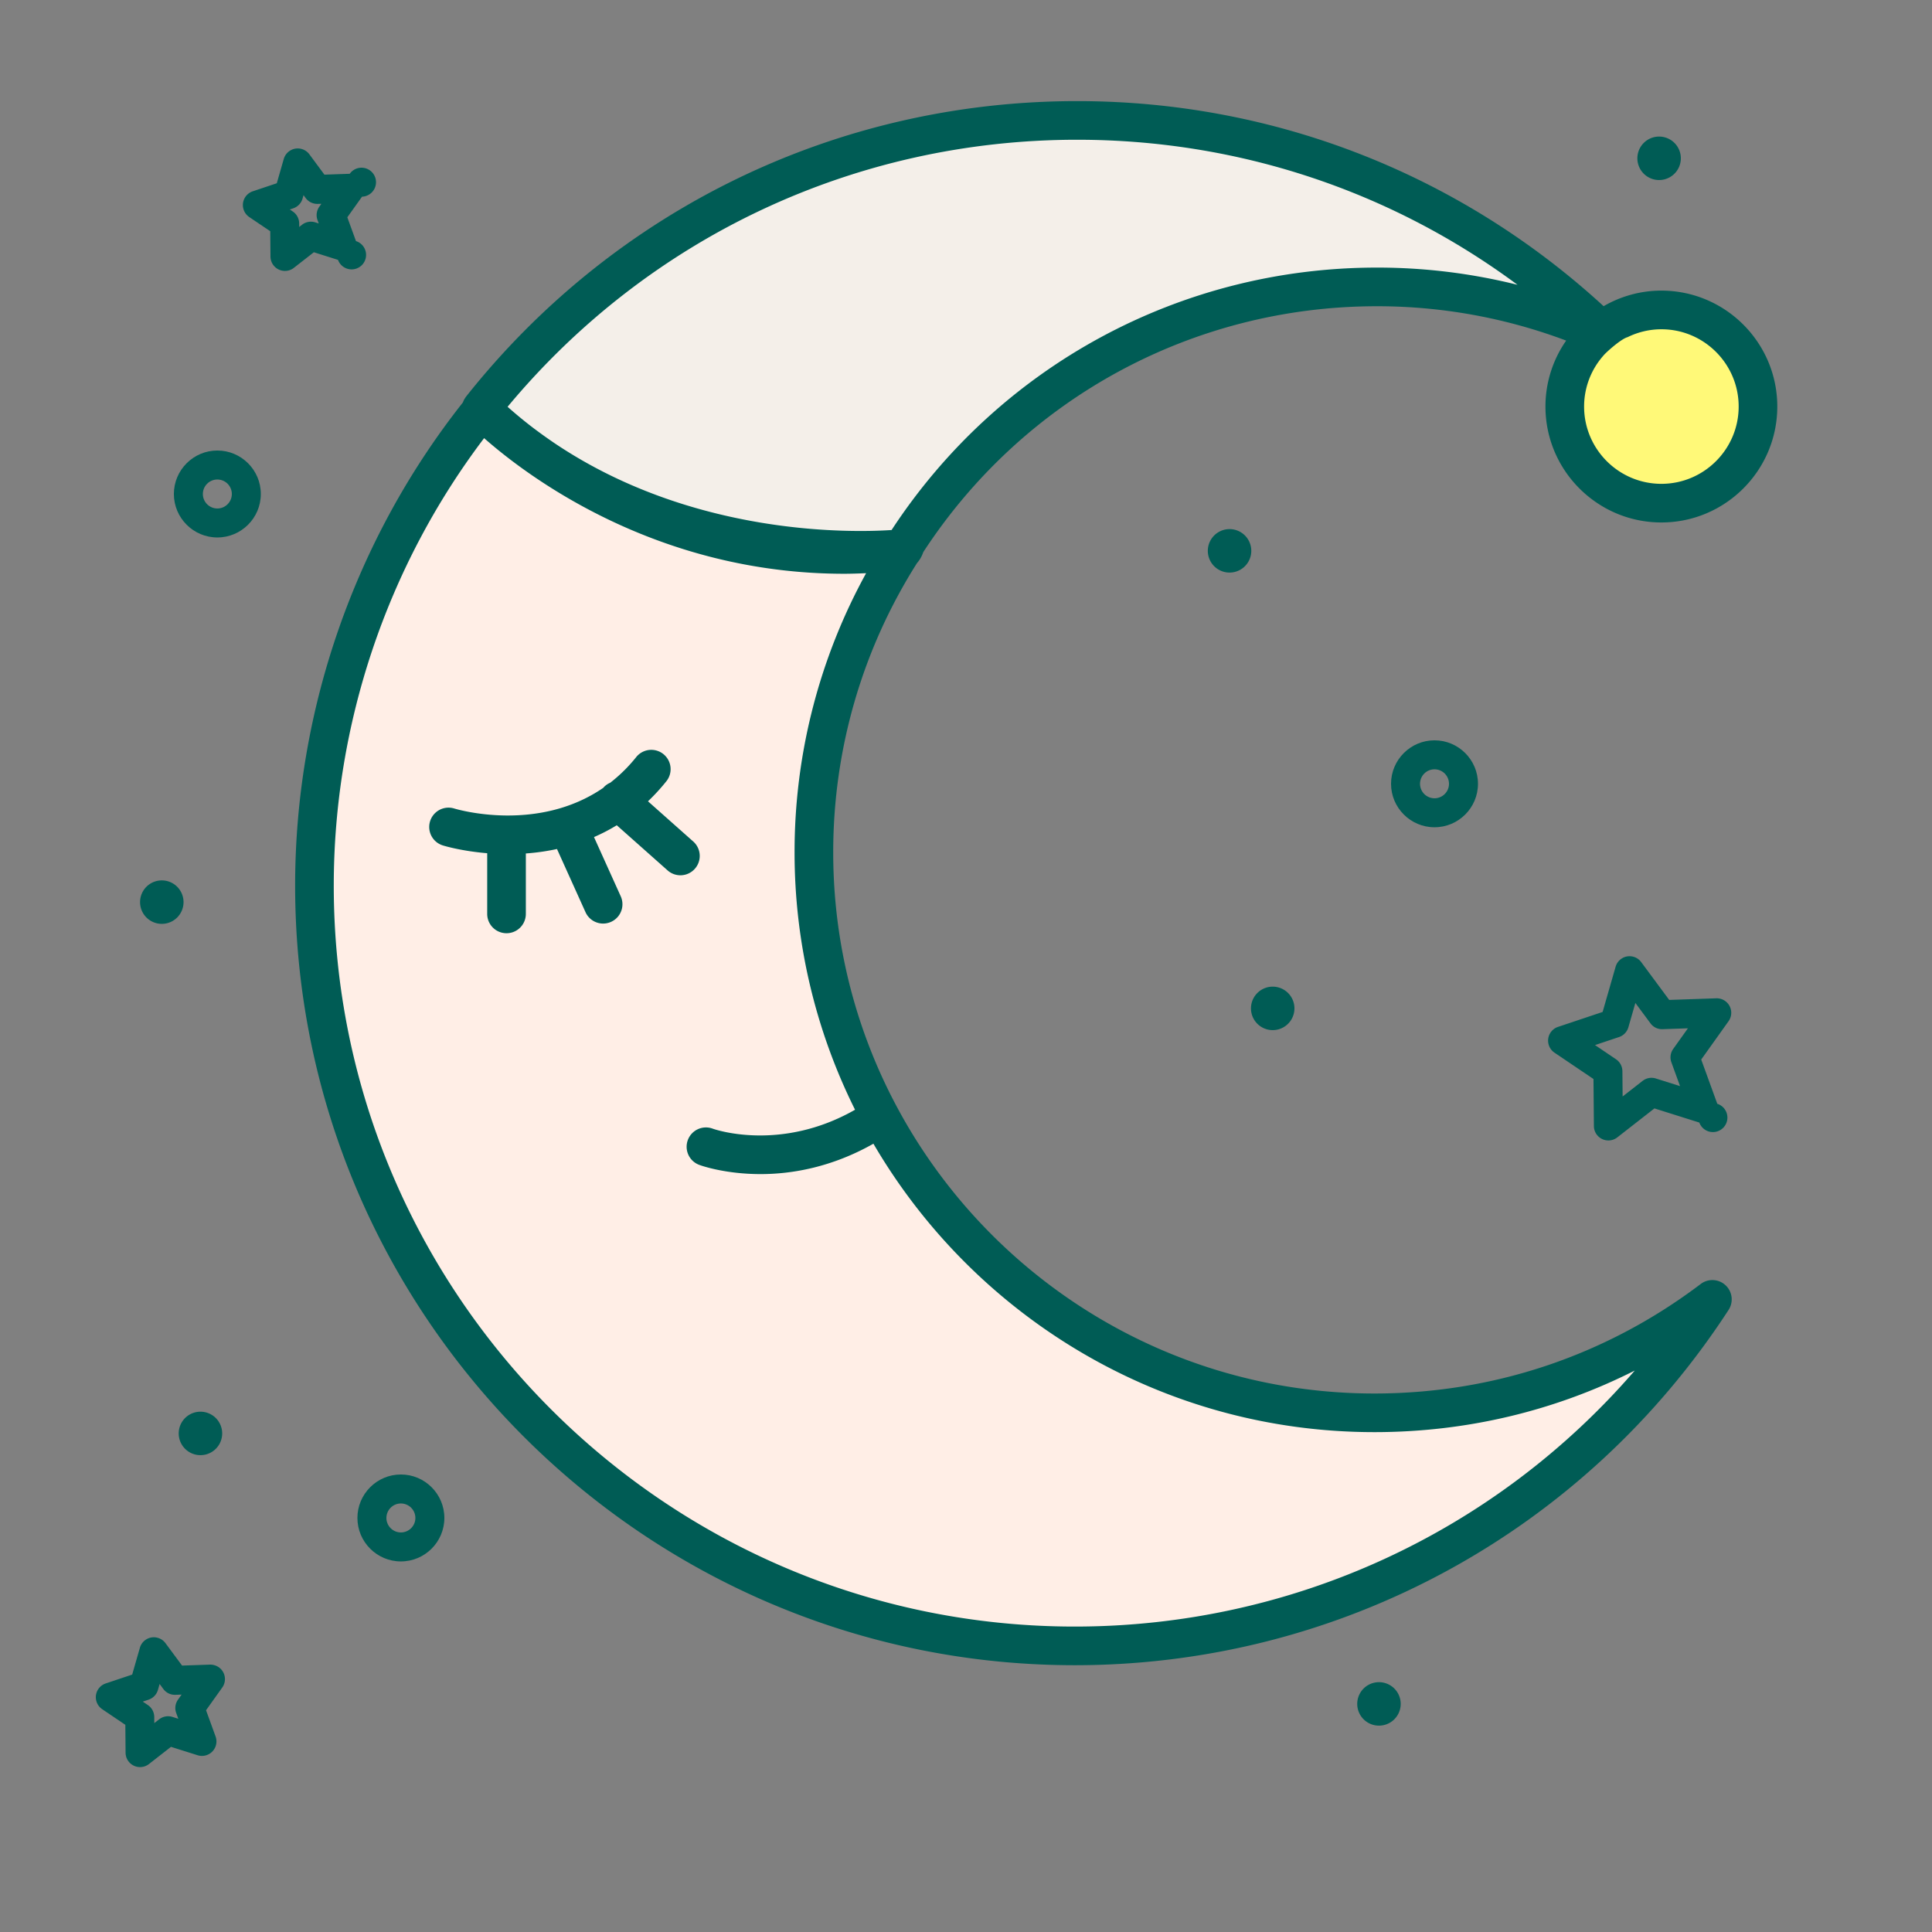
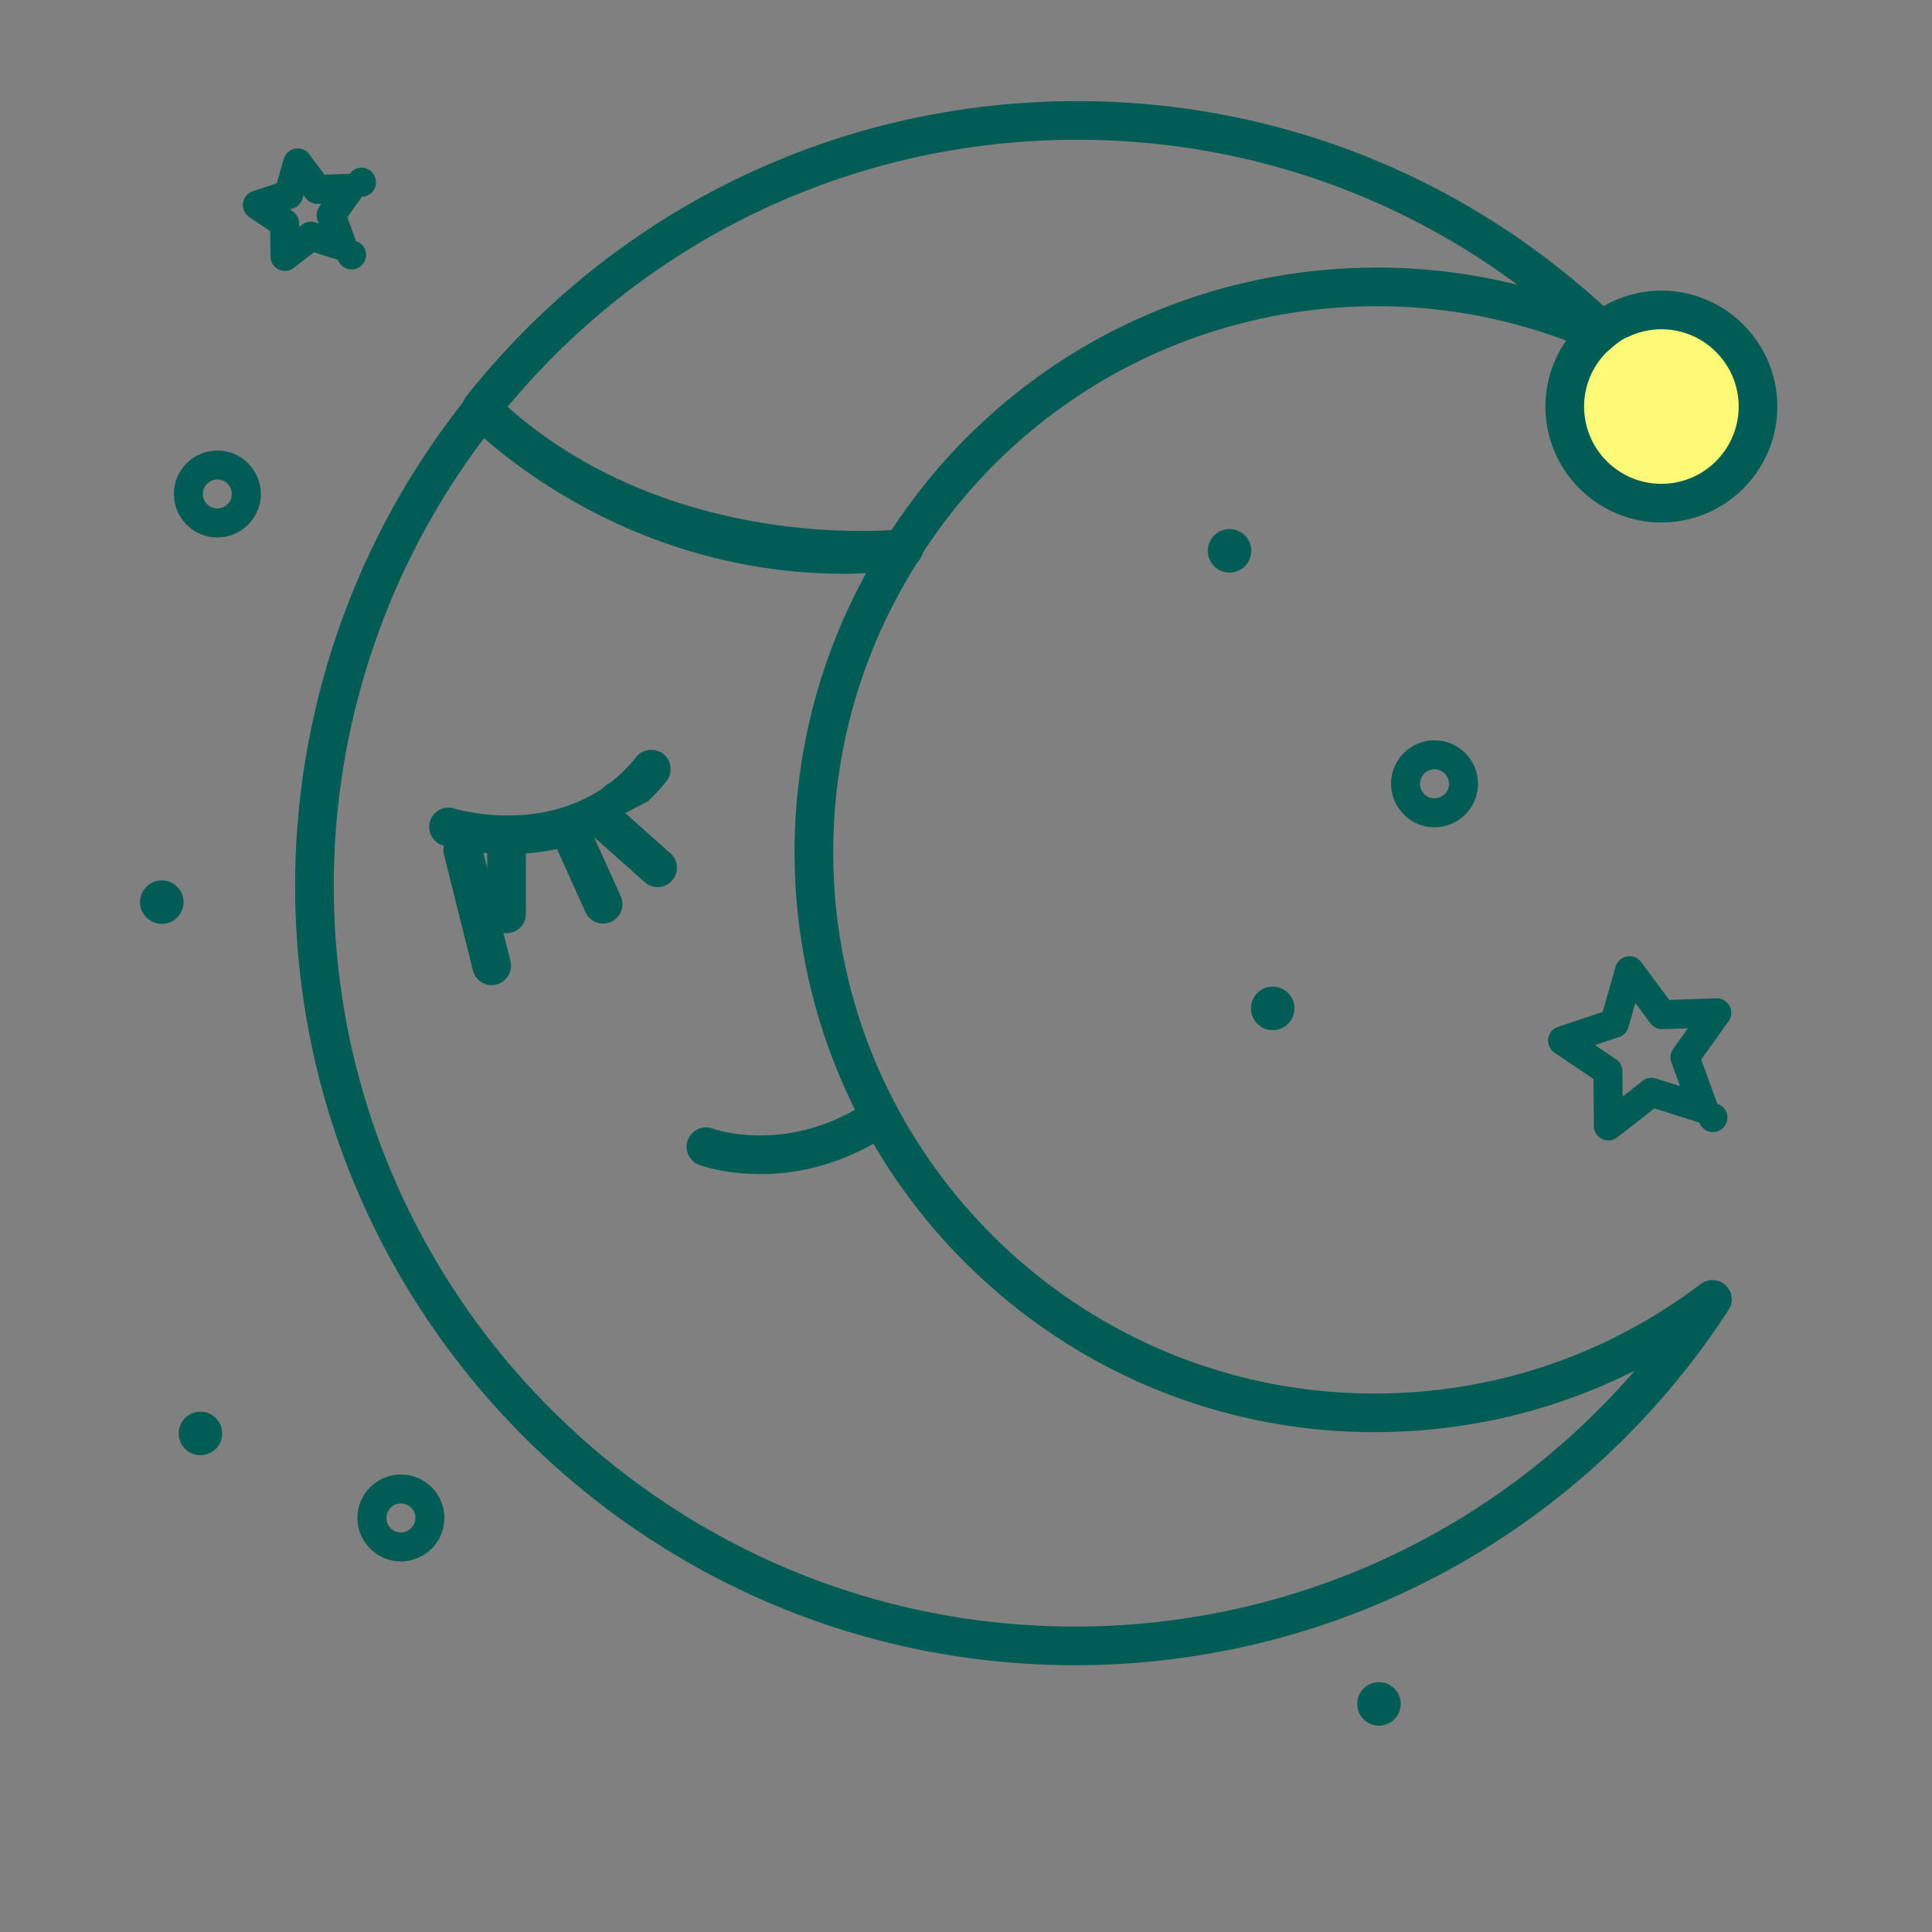
<svg xmlns="http://www.w3.org/2000/svg" data-bbox="9.92 10.467 174.065 172.462" width="200" height="200" viewBox="0 0 200 200" data-type="color">
  <rect x="0" y="0" width="200" height="200" fill="#808080" stroke="none" />
  <g>
-     <path fill="#005c55" d="M14.5 182.929a1.498 1.498 0 0 1-1.5-1.487l-.025-2.889-2.394-1.617a1.5 1.5 0 0 1 .363-2.666l2.739-.917.798-2.777a1.5 1.5 0 0 1 2.647-.479l1.719 2.323 2.888-.099c.581-.006 1.103.287 1.373.79s.231 1.116-.101 1.581l-1.678 2.352.987 2.715a1.5 1.5 0 0 1-1.86 1.943l-2.756-.869-2.278 1.778c-.268.21-.594.318-.922.318zm.278-6.779l.529.357c.409.276.656.736.661 1.23l.005.639.503-.393c.39-.304.905-.396 1.374-.248l.609.192-.218-.6a1.5 1.5 0 0 1 .188-1.383l.371-.52-.638.022a1.479 1.479 0 0 1-1.257-.606l-.38-.514-.176.614a1.5 1.5 0 0 1-.966 1.008l-.605.202z" data-color="1" />
    <path fill="#005c55" d="M29.5 28.046a1.498 1.498 0 0 1-1.5-1.487l-.023-2.622-2.173-1.467a1.5 1.5 0 0 1 .363-2.666l2.486-.833.724-2.52a1.502 1.502 0 0 1 2.648-.478l1.559 2.107 2.62-.09a1.5 1.5 0 1 1 1.273 2.371l-1.522 2.134.896 2.464a1.499 1.499 0 1 1-1.861 1.943l-2.5-.789-2.067 1.613a1.49 1.49 0 0 1-.923.32zm.502-6.361l.308.208c.409.276.656.736.661 1.23l.003.371.292-.228c.39-.305.904-.395 1.374-.248l.354.112-.126-.349a1.5 1.5 0 0 1 .188-1.383l.215-.302-.371.011a1.497 1.497 0 0 1-1.258-.607l-.22-.298-.102.356a1.5 1.5 0 0 1-.966 1.008l-.352.119z" data-color="1" />
    <path fill="#005c55" d="M166.5 118.059a1.498 1.498 0 0 1-1.5-1.487l-.043-4.874-4.039-2.728a1.501 1.501 0 0 1 .363-2.666l4.622-1.547 1.346-4.684a1.5 1.5 0 0 1 2.647-.478l2.899 3.917 4.871-.167a1.5 1.5 0 0 1 1.273 2.37l-2.83 3.968 1.664 4.581a1.499 1.499 0 1 1-1.86 1.943l-4.648-1.465-3.842 2.999a1.493 1.493 0 0 1-.923.318zm-1.384-9.873l2.173 1.468c.409.276.656.736.661 1.23l.023 2.623 2.068-1.614a1.502 1.502 0 0 1 1.374-.248l2.502.789-.896-2.465a1.5 1.5 0 0 1 .188-1.383l1.523-2.136-2.621.09a1.477 1.477 0 0 1-1.257-.607l-1.561-2.108-.724 2.521a1.5 1.5 0 0 1-.966 1.008l-2.487.832z" data-color="1" />
    <path fill="#005c55" d="M22.5 55.638c-2.481 0-4.5-2.019-4.5-4.5s2.019-4.5 4.5-4.5 4.5 2.019 4.5 4.5-2.019 4.5-4.5 4.5zm0-6c-.827 0-1.5.673-1.5 1.5s.673 1.5 1.5 1.5 1.5-.673 1.5-1.5-.673-1.5-1.5-1.5z" data-color="1" />
    <path fill="#005c55" d="M148.5 85.638c-2.481 0-4.5-2.019-4.5-4.5s2.019-4.5 4.5-4.5 4.5 2.019 4.5 4.5-2.019 4.5-4.5 4.5zm0-6c-.827 0-1.5.673-1.5 1.5s.673 1.5 1.5 1.5 1.5-.673 1.5-1.5-.673-1.5-1.5-1.5z" data-color="1" />
    <path fill="#005c55" d="M41.5 161.638c-2.481 0-4.5-2.019-4.5-4.5s2.019-4.5 4.5-4.5 4.5 2.019 4.5 4.5-2.019 4.5-4.5 4.5zm0-6c-.827 0-1.5.673-1.5 1.5s.673 1.5 1.5 1.5 1.5-.673 1.5-1.5-.673-1.5-1.5-1.5z" data-color="1" />
    <path d="M129.533 57.023a2.25 2.25 0 1 1-4.5 0 2.25 2.25 0 0 1 4.5 0z" fill="#005c55" data-color="1" />
-     <path d="M174 16.388a2.25 2.25 0 1 1-4.5 0 2.25 2.25 0 0 1 4.5 0z" fill="#005c55" data-color="1" />
    <path d="M145 176.388a2.25 2.25 0 1 1-4.5 0 2.25 2.25 0 0 1 4.5 0z" fill="#005c55" data-color="1" />
    <path d="M19 93.388a2.25 2.25 0 1 1-4.5 0 2.25 2.25 0 0 1 4.5 0z" fill="#005c55" data-color="1" />
    <path d="M134 104.388a2.25 2.25 0 1 1-4.5 0 2.25 2.25 0 0 1 4.5 0z" fill="#005c55" data-color="1" />
    <path d="M23 148.388a2.25 2.25 0 1 1-4.5 0 2.25 2.25 0 0 1 4.5 0z" fill="#005c55" data-color="1" />
    <path fill="#005c55" d="M50.899 101.979a2.001 2.001 0 0 1-1.939-1.516l-3-12a2 2 0 1 1 3.881-.969l3 12a2 2 0 0 1-1.942 2.485z" data-color="1" />
-     <path fill="#f4efe9" d="M93.248 57.086c.366-.039.392-.622.592-.931 10.344-15.923 28.288-26.454 48.69-26.454a57.778 57.778 0 0 1 23.965 5.184c-14.188-13.862-33.583-22.418-54.986-22.418-25.008 0-47.292 11.664-61.708 29.849 0 .001 16.816 17.593 43.447 14.77z" data-color="2" />
-     <path fill="#ffeee6" d="M49.801 42.317C68.063 59.86 93.515 56.773 93.515 56.773c-5.86 9.063-9.261 19.864-9.261 31.46 0 32.044 25.977 58.021 58.021 58.021a57.758 57.758 0 0 0 34.991-11.744c-14.034 21.585-38.348 35.872-66.013 35.872-43.466 0-78.702-35.236-78.702-78.702 0-18.758 6.562-35.983 17.516-49.505" data-color="3" />
    <path d="M181.985 42.085c0 5.523-4.477 10-10 10s-10-4.477-10-10 4.477-10 10-10 10 4.477 10 10z" fill="#fff978" data-color="4" />
-     <path fill="#f4efe9" d="M73.113 118.723s8.184 2.993 17.092-2.503" data-color="2" />
    <path fill="#005c55" d="M171.985 54.085c6.617 0 12-5.383 12-12s-5.383-12-12-12c-2.178 0-4.216.592-5.979 1.611-14.927-13.698-34.17-21.229-54.496-21.229-24.793 0-47.856 11.156-63.276 30.607-.034.043-.058.09-.088.135-.027.04-.055.079-.079.121a1.966 1.966 0 0 0-.124.268c-.01.027-.027.051-.036.078C36.708 55.851 30.552 73.568 30.552 91.68c0 44.5 36.203 80.702 80.702 80.702 27.41 0 52.715-13.75 67.689-36.781a2 2 0 0 0-2.884-2.684c-9.795 7.417-21.478 11.338-33.784 11.338-30.89 0-56.021-25.131-56.021-56.021 0-10.655 3.001-20.995 8.674-29.944.255-.292.476-.641.635-1.094l.017-.047c10.399-15.937 27.942-25.447 46.95-25.447a55.525 55.525 0 0 1 19.6 3.556 11.922 11.922 0 0 0-2.145 6.829c0 6.615 5.384 11.998 12 11.998zm-6.003-17.269c.198-.266 1.801-1.726 2.507-1.914a7.941 7.941 0 0 1 3.497-.816c4.411 0 8 3.589 8 8s-3.589 8-8 8-8-3.589-8-8a7.949 7.949 0 0 1 1.996-5.27zM82.254 88.233a59.638 59.638 0 0 0 6.26 26.647c-7.655 4.37-14.428 2.068-14.722 1.963a2 2 0 1 0-1.366 3.759c.192.07 2.651.94 6.314.94 3.207 0 7.339-.691 11.676-3.146 10.416 17.838 29.754 29.858 51.858 29.858 9.502 0 18.658-2.182 26.959-6.376-14.479 16.757-35.484 26.503-57.98 26.503-42.294 0-76.702-34.409-76.702-76.702 0-16.706 5.511-33.059 15.564-46.323 4.605 4.054 17.913 14.04 37.289 14.04.74 0 1.498-.029 2.256-.059a59.85 59.85 0 0 0-7.406 28.896zm60.277-60.532c-20.327 0-39.087 10.153-50.235 27.167-4.124.274-20.631.653-34.988-9.057a52.288 52.288 0 0 1-2.29-1.652 46.47 46.47 0 0 1-2.473-2.048c14.639-17.593 36.022-27.644 58.965-27.644 16.6 0 32.448 5.272 45.582 15.017a59.814 59.814 0 0 0-14.561-1.783z" data-color="1" />
-     <path fill="#005c55" d="M67.079 82.95a20.956 20.956 0 0 0 1.918-2.094 2 2 0 0 0-3.123-2.499 16.1 16.1 0 0 1-2.7 2.67 1.973 1.973 0 0 0-.705.504c-.007.008-.011.017-.018.025-6.782 4.66-15.025 2.262-15.432 2.139a2 2 0 0 0-1.172 3.825c.202.062 1.984.59 4.588.805v6.283a2 2 0 0 0 4 0V88.35a23.018 23.018 0 0 0 3.224-.461l2.953 6.541a2 2 0 1 0 3.646-1.646l-2.768-6.131a18.968 18.968 0 0 0 2.357-1.223l5.26 4.672a1.996 1.996 0 0 0 2.824-.167 1.999 1.999 0 0 0-.167-2.823l-4.685-4.162z" data-color="1" />
+     <path fill="#005c55" d="M67.079 82.95a20.956 20.956 0 0 0 1.918-2.094 2 2 0 0 0-3.123-2.499 16.1 16.1 0 0 1-2.7 2.67 1.973 1.973 0 0 0-.705.504c-.007.008-.011.017-.018.025-6.782 4.66-15.025 2.262-15.432 2.139a2 2 0 0 0-1.172 3.825c.202.062 1.984.59 4.588.805v6.283a2 2 0 0 0 4 0V88.35a23.018 23.018 0 0 0 3.224-.461l2.953 6.541a2 2 0 1 0 3.646-1.646l-2.768-6.131l5.26 4.672a1.996 1.996 0 0 0 2.824-.167 1.999 1.999 0 0 0-.167-2.823l-4.685-4.162z" data-color="1" />
  </g>
</svg>